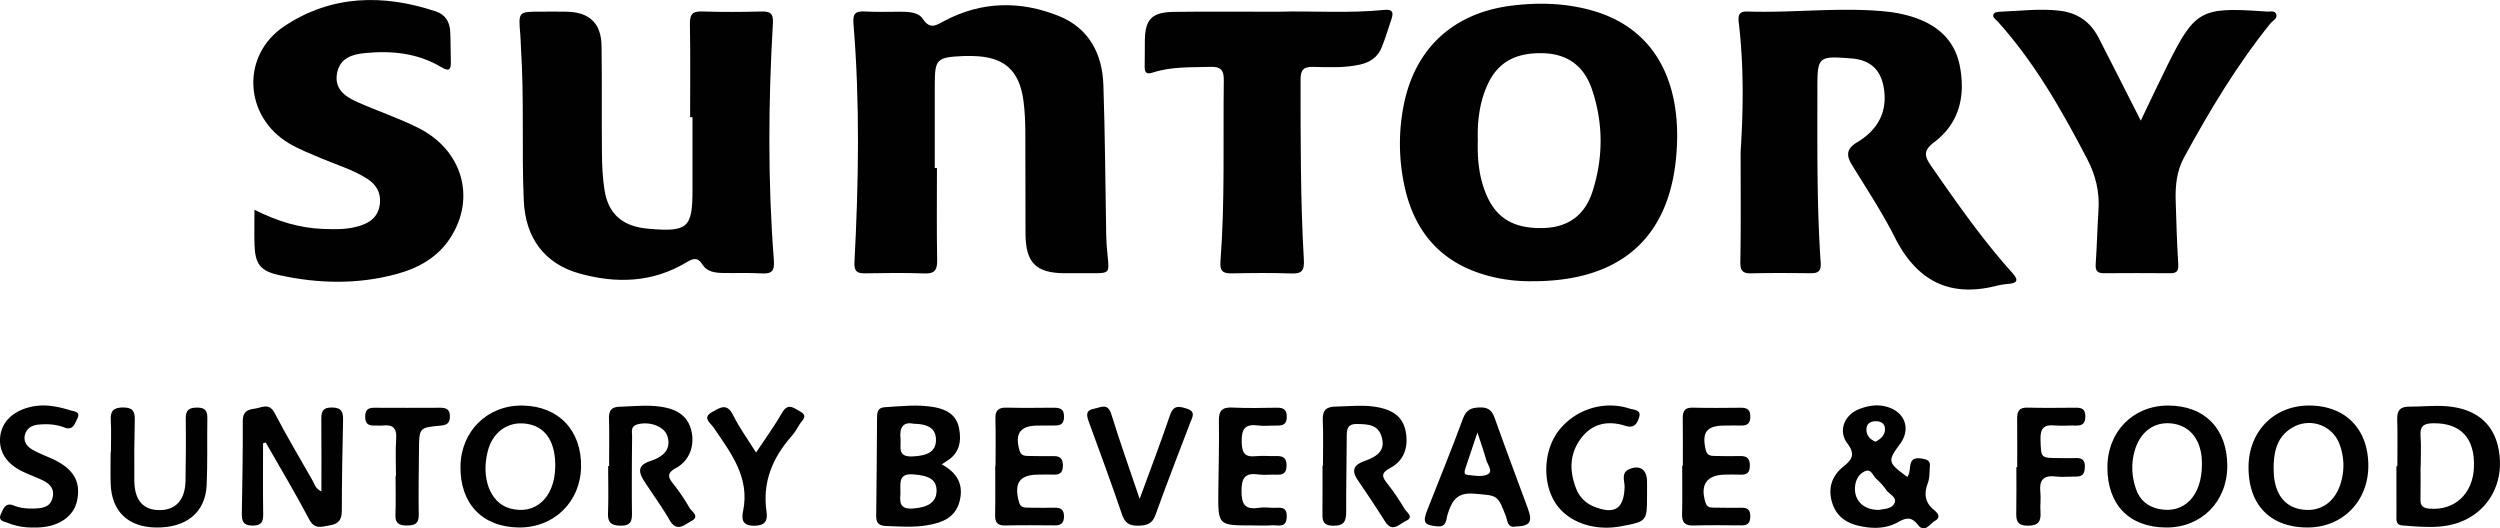
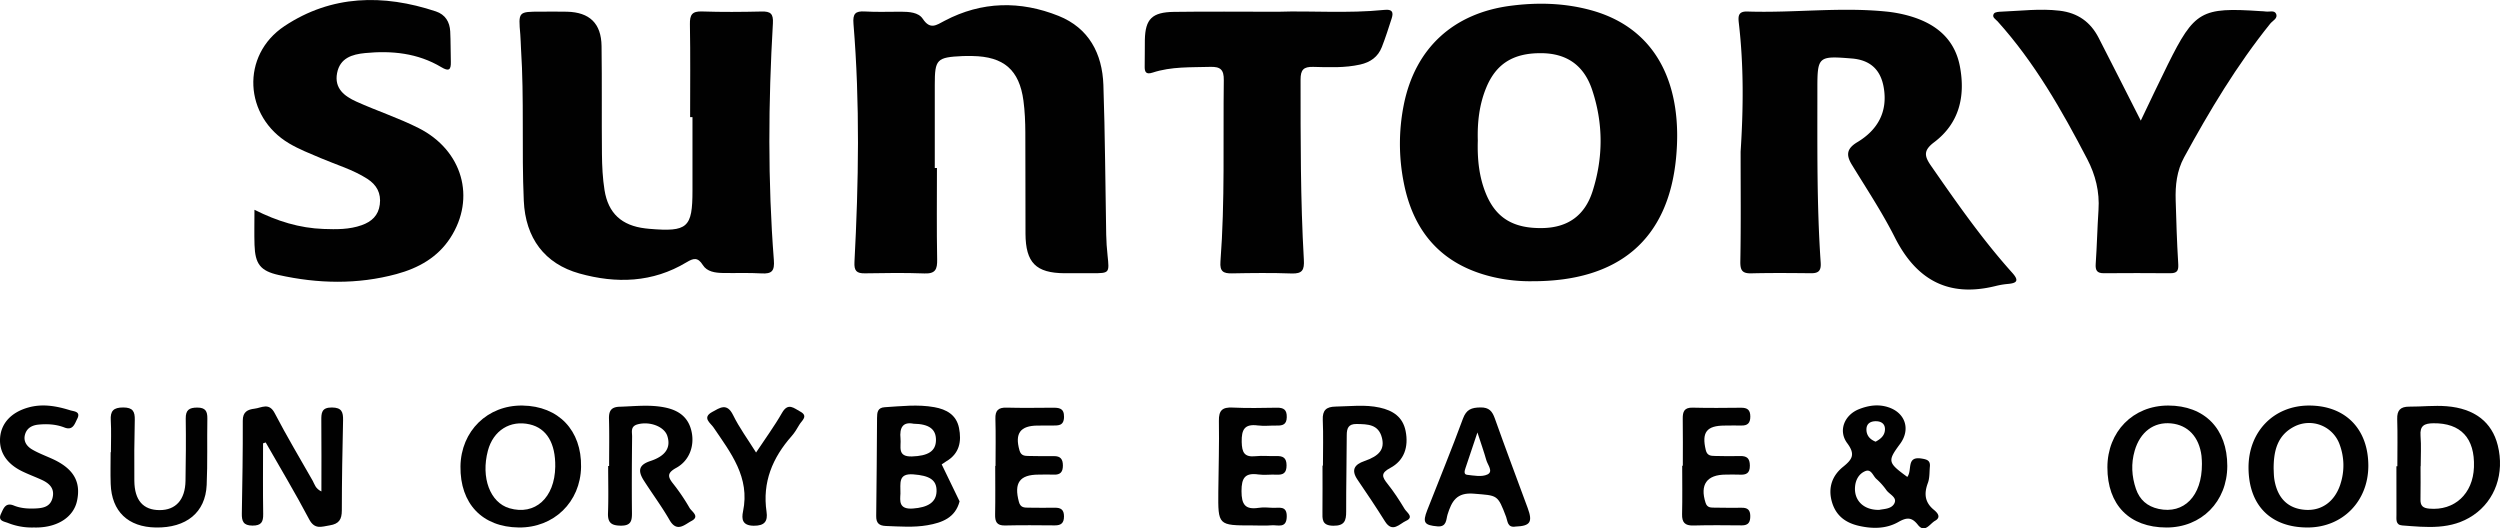
<svg xmlns="http://www.w3.org/2000/svg" id="Calque_1" data-name="Calque 1" viewBox="0 0 4006.4 846.81">
  <defs>
    <style>.cls-1{fill:#010101;}</style>
  </defs>
  <path class="cls-1" d="M2673.49,1664.24c-41.87-11.27-84.44-12.39-127.59-6.79-91.55,11.9-152.76,67.53-171.15,158a318.94,318.94,0,0,0-.13,125.71c15.56,79.39,61.25,131.14,141.08,150.51a260.06,260.06,0,0,0,64.52,7.22c139,.36,218-66.83,230.69-197.08C2822,1788.53,2783.14,1693.75,2673.49,1664.24Zm3.56,290.74c-12.53,39.06-40,57.82-79.56,58.69-47,1-75.28-15.92-91.38-55.42-11.08-27.19-13.75-55.79-12.88-84.86-.84-29.1,2.32-57.62,13.52-84.74,16-38.73,44-55.88,89.4-55.2,39.5.59,66.94,19.25,80.07,58.07C2694.5,1845.63,2694.44,1900.75,2677.05,1955Z" transform="translate(-124.96 -1648.2)" />
  <path class="cls-1" d="M1345.37,2086.35c16.67,1,21.08-4.07,19.74-21.39-9.8-126.42-8.89-253-1.53-379.49.9-15.46-3.89-19.14-18.07-18.82-31.82.73-63.7,1-95.51-.09-16.1-.56-19.68,5.46-19.41,20.54.9,49.58.34,99.19.34,148.79h3.77q0,58.88,0,117.75c0,59.51-7.8,66.45-69,61.28-2.21-.18-4.42-.44-6.62-.7-37.73-4.51-59.4-24-65.35-61.46-3-18.92-3.92-38.31-4.11-57.51-.58-57.75.19-115.52-.62-173.28-.52-36.34-19.24-54.14-55.4-55-14.06-.34-28.13-.08-42.21-.08-35.85,0-35.8,0-32.61,36.65.64,7.37.63,14.79,1.11,22.18,5.31,81.36.87,162.91,4.48,244.28,2.65,59.9,33.54,100.91,89.1,116.47,59,16.52,117.34,14.81,171.55-17.85,11.28-6.79,18.17-8.63,26.34,4.41,6.68,10.66,19.74,12.41,31.84,12.65C1303.91,2086.08,1324.7,2085.14,1345.37,2086.35Z" transform="translate(-124.96 -1648.2)" />
  <path class="cls-1" d="M1899.88,2057.42c-1.16-11-2-22.14-2.17-33.23-1.49-79.94-1.74-159.93-4.51-239.83-1.74-50.23-23.24-91.24-71.82-110.69-61.25-24.51-123.05-23.5-182.39,7.71-13.52,7.1-23.24,15.06-35.29-3.12-6.9-10.4-21.9-11.23-34.76-11.3-19.26-.12-38.57.84-57.74-.37-15.74-1-19.81,3.69-18.48,19.85,10.45,127.15,8.24,254.43,1.56,381.67-.74,14.11,3.35,18.33,16.76,18.11,31.83-.54,63.71-1,95.5.18,17.65.66,20.56-6.81,20.27-22.4-.92-48.84-.34-97.7-.34-146.55H1623V1784.16c0-41,3-44.18,44.62-46.1,5.17-.24,10.37-.16,15.55-.08,50.37.76,75.34,22.19,81.94,71.68,2.25,16.81,2.91,33.92,3,50.9.39,54.06-.05,108.12.26,162.17.28,46.53,16.79,63,62.54,63.34,14.8.11,29.62.08,44.42,0C1903,2086,1902.89,2086,1899.88,2057.42Z" transform="translate(-124.96 -1648.2)" />
  <path class="cls-1" d="M3349.6,2085.24c-48.08-53.56-89.16-112.45-130.13-171.48-10.86-15.64-12.15-24.61,5-37.55,40.32-30.36,50.33-73.49,41.43-121.2-8.44-45.17-39.47-69.48-81.63-81.42a214.94,214.94,0,0,0-37-6.92c-74-7.39-148,2.48-222,0-14.66-.48-15,7.38-13.76,18.26,8,68.56,7.37,137.44,2.89,206.29,0,58.47.64,117-.45,175.4-.27,14.55,2.69,20,17.67,19.62,31.82-.77,63.68-.5,95.52-.16,12.42.14,16.45-4.23,15.57-17.2-6.33-92.41-5.25-185-5.3-277.55,0-52.75,1.11-53.75,55.13-49.39,29.12,2.36,46.15,17.45,51.16,46.29,6.82,39.19-9.63,68.19-42.28,87.81-16.82,10.12-18.47,20.2-8.83,36,23.54,38.51,48.61,76.32,68.9,116.52,34.44,68.23,85.82,96.66,161.21,78.08a126.53,126.53,0,0,1,19.68-3.38C3357.44,2102,3361,2097.93,3349.6,2085.24Z" transform="translate(-124.96 -1648.2)" />
  <path class="cls-1" d="M795.79,1853.42c-32.23-16.27-66.94-27.57-99.91-42.48-18.8-8.51-35.43-20.93-30.73-45.58,4.63-24.25,24.08-30.09,44.84-32.12,42.82-4.19,84.45,0,122.21,22.59,12,7.18,15.63,4.55,15.27-8.46-.45-16.26-.18-32.56-1-48.81-.78-15.32-7.86-27-23-32.09-84.33-28-167.2-26.5-242.59,23.52-70.49,46.78-65.05,145.32,7.7,188.19,15.82,9.33,33.22,16.09,50.19,23.34,25.11,10.73,51.59,18.35,74.84,33.25,15,9.65,22.38,23,20,41.26-2.27,17.65-13.17,27.38-28.91,33-20,7.13-40.67,6.81-61.41,6.07-38.09-1.37-73.79-12.22-110.55-30.75,0,21.12-.46,38.72.1,56.28,1,30.4,9.21,41.7,38.65,48.25,63,14,126.23,15.49,188.92-1.51,35.07-9.51,66-26.59,86.39-58.19C887.86,1965.56,866.33,1889,795.79,1853.42Z" transform="translate(-124.96 -1648.2)" />
  <path class="cls-1" d="M3603.05,2086.07c13,.12,13.24-6.39,12.57-17-2.09-33.23-3-66.54-4-99.83-.75-23.93,1.77-47.41,13.51-68.9,40.84-74.78,84.47-147.75,138.09-214.31,3.87-4.8,12.72-8.42,9.2-15.91-2.74-5.85-10.71-2.62-16.34-3.46-2.92-.44-5.9-.43-8.86-.63-94.68-6.34-105.48-.25-148.08,85.29-14.38,28.87-28,58.11-43.45,90.2-23.9-47-45.53-89.91-67.48-132.63-13.09-25.49-33.44-40.08-62.64-43.54-31.23-3.7-62.09.32-93.1,1.53-4.19.16-10.24.47-12.08,3.07-4,5.71,2.7,9,5.87,12.53,59.47,66.07,102.95,142.54,143.68,220.79,13.25,25.45,19.91,52.34,18,81.3s-2.49,57.7-4.48,86.49c-.73,10.44,2.09,15.08,13,15C3532,2085.8,3567.51,2085.73,3603.05,2086.07Z" transform="translate(-124.96 -1648.2)" />
  <path class="cls-1" d="M2304.64,1751.66c16.46-3.67,28.63-12.3,34.75-27.92,5.93-15.12,10.86-30.64,15.83-46.12,3.25-10.12.81-14.84-11.51-13.58-59.09,6-118.41,1.15-170.81,3-60.12,0-113.45-.58-166.76.2-35.1.51-45.76,11.6-46.48,44.79-.3,14.06.11,28.14-.27,42.2-.26,9.48,2.15,13.78,12.71,10.31,30.08-9.87,61.31-8.25,92.39-9.18,16.47-.5,21.89,4.64,21.68,21.29-1.25,97,2,194.05-5.38,290.89-1.2,15.76,4.68,19,18.46,18.75,31.83-.58,63.72-1,95.52.16,17.45.65,20.63-5.72,19.69-22.07-5.5-96.15-5.2-192.44-5.26-288.72,0-15.39,4.62-20.7,20.2-20.28C2254.49,1756,2279.72,1757.21,2304.64,1751.66Z" transform="translate(-124.96 -1648.2)" />
-   <path class="cls-1" d="M1634.09,2392.4c3.48-2.34,5.24-3.68,7.14-4.78,21.27-12.37,25-31.92,20.58-53.69-4.27-20.93-20-29.7-39.59-33.22-26.52-4.75-53-1.52-79.49.09-11.59.71-12.19,8.6-12.26,17.09-.42,52.44-.59,104.88-1.35,157.31-.17,11.64,4.93,15.54,15.74,15.94,22.14.8,44.21,2.59,66.3-1.21,23.78-4.1,44.75-12.08,51.58-38.26S1659.58,2406,1634.09,2392.4Zm-45.18-65.16c25.25.39,36.14,8.88,36,26.21-.14,18-12.93,25.41-38.5,26.23-24.28.78-17-15.94-18.32-28.58C1566.26,2333.59,1571.86,2323.74,1588.91,2327.24Zm-1.08,135.92c-22.8,1.63-20.49-12.41-19.86-23.89.22-16.89-4-32.71,20.63-30.87,25.94,1.95,37.71,8.79,37.25,27.15C1625.41,2453.17,1611.9,2461.44,1587.83,2463.16Z" transform="translate(-124.96 -1648.2)" />
+   <path class="cls-1" d="M1634.09,2392.4c3.48-2.34,5.24-3.68,7.14-4.78,21.27-12.37,25-31.92,20.58-53.69-4.27-20.93-20-29.7-39.59-33.22-26.52-4.75-53-1.52-79.49.09-11.59.71-12.19,8.6-12.26,17.09-.42,52.44-.59,104.88-1.35,157.31-.17,11.64,4.93,15.54,15.74,15.94,22.14.8,44.21,2.59,66.3-1.21,23.78-4.1,44.75-12.08,51.58-38.26Zm-45.18-65.16c25.25.39,36.14,8.88,36,26.21-.14,18-12.93,25.41-38.5,26.23-24.28.78-17-15.94-18.32-28.58C1566.26,2333.59,1571.86,2323.74,1588.91,2327.24Zm-1.08,135.92c-22.8,1.63-20.49-12.41-19.86-23.89.22-16.89-4-32.71,20.63-30.87,25.94,1.95,37.71,8.79,37.25,27.15C1625.41,2453.17,1611.9,2461.44,1587.83,2463.16Z" transform="translate(-124.96 -1648.2)" />
  <path class="cls-1" d="M656.9,2301.23c-16.8-.12-17.13,8.9-17,21.15.36,37.27.13,74.54.13,113.37-9.74-4.57-10.91-11.67-14-17.18-20.55-36-41.75-71.67-60.91-108.4-9.09-17.4-20.95-8.39-32.22-7.05-10.92,1.3-18.93,4.88-18.87,19.16.19,49.63-.66,99.26-1.52,148.88-.21,12.25,2.4,19.26,17,19.33,14.17.07,17.44-5.74,17.23-18.6-.6-37.73-.21-75.48-.21-113.22l4.21-1.46c23.34,40.92,47.61,81.34,69.56,123,9,17.14,19.79,12,33.15,9.88,14.9-2.4,19.28-9.6,19.3-23.86.07-48.14.88-96.29,2-144.42C675,2308.67,672.78,2301.34,656.9,2301.23Z" transform="translate(-124.96 -1648.2)" />
  <path class="cls-1" d="M3224.16,2465.26c-14.8-12.11-16-26.06-9.67-43.07,3-8,2.4-17.43,3.22-26.23.93-9.85-4.74-11.56-13.41-12.93-25-4-14.35,18.72-22.78,29.46-31.47-23-31.95-25.35-11.57-52.95,17-23,8.66-49.43-18.32-58.55-16.39-5.54-32.34-3.1-47.7,3-23.2,9.27-33.54,34.48-18.67,54.45,13.48,18.08,8,26.05-6.69,37.9-17.14,13.86-24.32,33-18,55.66s22.09,34.16,43.86,39c21.52,4.8,43.2,4.81,62.62-6.18,12.9-7.3,21.16-8.66,31.39,4.38,11.11,14.17,19.23-1.73,27.53-6.4C3236.4,2477,3229.64,2469.75,3224.16,2465.26Zm-92.48-142c8.47.17,14.42,4.5,14.05,13.45-.41,9.84-7.36,15.2-15,19.32-9.33-3.71-14.31-9.95-14.68-18.59C3115.6,2327.25,3122.33,2323.07,3131.68,2323.25Zm29.42,131c-4.43,9.93-17.23,9.38-24.62,11.07-25.43.39-40.66-15.56-38.68-37.39,1-11.18,6.34-20.41,16.08-24.61,9.95-4.29,12.54,7.51,18.07,12.35a104.16,104.16,0,0,1,16.08,18C3152.83,2440.43,3165.18,2445.08,3161.1,2454.21Z" transform="translate(-124.96 -1648.2)" />
  <path class="cls-1" d="M4045.8,2299.21c-19.81-1.58-39.91.76-59.88.67-14-.06-19.73,5.62-19.29,20,.78,25.14.22,50.33.22,75.5h-1.5c0,25.91-.09,51.82.06,77.73,0,7.16-1.62,16.29,9.12,17.12,39.14,3,78.61,7.62,113.94-16.31s50.46-67.34,39.28-112.1C4118.52,2324.81,4090.83,2302.8,4045.8,2299.21Zm43.82,97.7c-1.55,42.79-31.27,70-71.57,66.42-10.33-.91-14.37-4.59-14.13-14.81.41-17.74.11-35.49.11-53.23h.25c0-16.27,1-32.61-.27-48.78s6.06-19.83,20.62-20C4068.39,2326,4091.31,2350.27,4089.62,2396.91Z" transform="translate(-124.96 -1648.2)" />
  <path class="cls-1" d="M962.38,2298.12c-56-.89-98.69,40.86-99.48,97.34-.83,59.84,34.91,97.37,93.38,98.06,56.23.67,98.88-40.75,99.87-97C1057.19,2337.94,1020.12,2299,962.38,2298.12Zm-21.11,164.55c-30.95-9.09-45.85-49-34.45-92.17,8.55-32.41,35.76-49.5,67.2-42.2,27,6.26,41.33,30.22,40.76,67.89C1014,2446.06,982.32,2474.72,941.27,2462.67Z" transform="translate(-124.96 -1648.2)" />
  <path class="cls-1" d="M3599.57,2298.11c-56.21,0-97.31,41.79-97.38,99-.07,60.26,35.24,96.3,94.5,96.45,56.3.13,97.55-41.52,97.63-98.59C3694.4,2335.38,3657.93,2298.11,3599.57,2298.11Zm-15.27,165.65c-18.46-4-30.51-14.85-36.4-32.14-6.81-20-8-40.49-2-61.13,8.69-30,30.5-46.45,58.32-43.79,27,2.59,44.94,21.57,48.78,52,.65,5.12.55,10.33.68,13C3653.91,2443.36,3624.65,2472.48,3584.3,2463.76Z" transform="translate(-124.96 -1648.2)" />
  <path class="cls-1" d="M3825,2298.12c-56.27.19-96.79,41.91-96.64,99.48.16,60.37,35.4,96,94.83,95.93,56-.09,97.24-42.21,97.16-99.12C3920.23,2335.25,3883.26,2297.92,3825,2298.12Zm50.64,125.9c-8.94,27.65-29.63,42.92-56,41.24-27.48-1.76-44.62-18.07-49.75-47.88-1.13-6.52-1-13.26-1.28-17.84-.11-29.5,6.38-53.95,32.84-67.62a52,52,0,0,1,73,28.87A95.8,95.8,0,0,1,3875.61,2424Z" transform="translate(-124.96 -1648.2)" />
  <path class="cls-1" d="M2348.56,2423.54c-9-11.24-11.13-17.17,4.44-25.44,22.11-11.75,29.65-33.51,24.54-59.17-4.49-22.62-20.32-32.88-41.57-37.56-23.57-5.18-47.15-2-70.78-1.59-14.68.27-21.06,5.76-20.4,21.29,1.05,24.39.28,48.85.28,73.29h-.72c0,24.43.2,48.87-.08,73.3-.14,12.4-1.24,22.85,17.36,23.06,18,.2,20.71-8,20.66-22.81-.13-40.72.83-81.44.92-122.17,0-11.32,2.63-18.31,15.91-18.06,17.66.32,35,.32,40.48,22.15,4.53,18.11-3.73,28.89-28.14,37.28-15.94,5.47-21.59,14.27-11,29.85,15,22,29.87,44.15,44,66.74,12,19.25,23.56,3.73,33.71-.78,13.46-6,1.13-13.52-2.17-19C2367.62,2450,2358.71,2436.2,2348.56,2423.54Z" transform="translate(-124.96 -1648.2)" />
  <path class="cls-1" d="M1203.88,2423.54c-9.19-11.44-9.9-17.48,4.83-25.58,20.94-11.52,29.24-34.71,24.72-57.16-4.7-23.37-20.09-34.87-42.44-39.52-24.31-5.07-48.6-2-73-1.26-13.67.39-17.44,6.75-17.09,19.46.69,25.14.21,50.31.21,75.47h-1.54c0,25.16.68,50.34-.26,75.46-.58,15.75,5.67,20.1,20.77,20.18,16,.08,17.77-7.62,17.63-20.58-.43-40.69-.16-81.39.24-122.09.07-7.39-3.06-16.45,8.81-19.68,19.22-5.24,42.63,3.34,47.57,18.45q9.24,28.29-26.83,40.23c-18.06,5.95-21.31,14.79-10.68,31.45,13.52,21.2,28.65,41.45,41.14,63.22,11.78,20.54,24.22,7.19,35,1.56,14.11-7.39.61-14.94-3-21.07A316.92,316.92,0,0,0,1203.88,2423.54Z" transform="translate(-124.96 -1648.2)" />
  <path class="cls-1" d="M441.15,2301.37c-13,0-18.74,3.87-18.54,17.66.49,33.26.2,66.55-.36,99.81-.5,30.21-15.61,46.88-41.37,46.84-26.39,0-40.33-15.58-40.63-46.89q-.47-48.79.7-97.59c.32-13.52-3.07-20-18.47-20-15.71,0-20.94,5.48-20,20.72,1,16.94.23,34,.23,51h-.46c0,17-.49,34,.1,51,1.53,43.83,27.81,68.91,72.3,69.63,48.85.79,79.55-24,81.51-68.12,1.58-35.43.45-71,1.08-106.45C457.42,2307.22,454.26,2301.41,441.15,2301.37Z" transform="translate(-124.96 -1648.2)" />
  <path class="cls-1" d="M2520.6,2319c-4.21-11.85-9.26-18.07-23.19-17.86-14.15.23-22.48,3-28,18-18.07,49.23-38.07,97.74-57.2,146.59-7.82,20-4.73,24.16,16.33,26,15.15,1.33,13.81-11.4,16.26-19.15,6.69-21.13,14.43-35.58,42.19-33.22,37.87,3.21,37.86.86,51.63,37.26,2.51,6.61,1.86,17.67,15.23,15.43,23.37-.92,27.63-7.14,19.4-29.48C2555.64,2414.74,2537.67,2367,2520.6,2319Zm-11.93,89.56c-9,4.32-21.74,1.79-32.63.53-5.79-.67-3.94-6.64-2.52-10.87l19.11-57c5.95,18.33,10.54,31.2,14.23,44.33C2509,2393.26,2518.51,2403.84,2508.67,2408.57Z" transform="translate(-124.96 -1648.2)" />
-   <path class="cls-1" d="M2736.26,2399.92c-14.13,5.77-7.47,19.21-7.8,29.1-1.17,34.34-15.88,44.27-48.59,31.22a50.23,50.23,0,0,1-29-29c-11.2-28.58-10.92-56.59,8.72-81.81,18.35-23.55,43.5-27.29,70-18.84,15.33,4.88,19.39-4.85,22.25-14,3.72-12-8.73-11.46-15.22-13.58-41.06-13.42-86.88,1-113.49,35-24.2,30.88-27,81.65-6.33,115,19.5,31.48,61.84,46.9,106,38.58,41.54-7.83,41.54-7.83,41.63-49.87,0-7.4.1-14.8,0-22.19C2764.16,2400.91,2753.34,2392.94,2736.26,2399.92Z" transform="translate(-124.96 -1648.2)" />
  <path class="cls-1" d="M186.78,2328.65c14.13-1.34,28.06-.57,41.46,4.66,13.67,5.34,16.42-6,20.53-14,6-11.85-5.31-11.72-11.18-13.55-22-6.89-44.43-11-67.49-4.46-27,7.65-43.23,25-45,48.48-1.7,22.77,10.57,41.7,35.39,53.73,9.95,4.83,20.36,8.72,30.45,13.26,12.37,5.55,21.89,13.44,18.34,28.79-3.61,15.64-16.43,17.14-29.47,17.56-11.16.36-22.23-.49-32.67-4.76-13.49-5.52-16.64,4.87-20.63,13.36-5.3,11.26,4.84,12.09,11,14.47a103.64,103.64,0,0,0,41.16,7.35c2.22,0,4.44.06,6.65,0,33.12-.89,57.45-17.24,63-42.34,6.82-31-5.58-52.18-39.53-67.63-10.74-4.88-21.9-9-32.07-14.91-8.68-5-14.71-13.14-11.68-24.06C168,2334.05,176.43,2329.63,186.78,2328.65Z" transform="translate(-124.96 -1648.2)" />
  <path class="cls-1" d="M1788.11,2330.21c7.4,0,14.8.08,22.19-.06,9.56-.19,19.57,1.41,19.83-13.76.24-14.51-8.39-14.86-18.74-14.8-24.42.15-48.84.53-73.24-.13-13.33-.36-18.43,4.45-18,18,.77,25.13.22,50.3.22,75.45h-.52c0,25.9.35,51.8-.16,77.68-.23,11.55,2.48,18,15.79,17.72,26.62-.63,53.26-.36,79.89-.15,10.08.07,14.68-3.76,14.71-14.38,0-11-5.17-14.12-15-13.91-14,.28-28.11,0-42.17-.09-6.76-.05-12.62-.18-15.05-9.16-8.27-30.49,1-43.79,31.53-43.82,8.14,0,16.3-.39,24.41,0,10.5.51,14.51-4.35,14.52-14.52,0-10-3.7-15.24-14.22-15.11-13.31.16-26.63,0-40-.24-6.63-.11-12.78,0-15.34-8.93C1751,2342.78,1759.86,2330.3,1788.11,2330.21Z" transform="translate(-124.96 -1648.2)" />
-   <path class="cls-1" d="M2027,2303.12c-12-3.76-21.31-6.4-27,10.27-14.87,43.92-31.5,87.24-48.69,134.27-16.07-47.62-31.67-91.25-45.3-135.48-5.82-18.9-16.92-11-27.69-9-14.26,2.67-12.08,11.09-8.3,21.4,18,49.19,36.1,98.37,53,148,4.63,13.63,11.49,18.24,25.49,18.07s23-2.56,28.36-17.69c17.59-49.34,36.81-98.09,55.37-147.08C2035.5,2317.15,2042.19,2307.9,2027,2303.12Z" transform="translate(-124.96 -1648.2)" />
  <path class="cls-1" d="M2140.51,2330c10.18,1.32,20.69,0,31,.18,9.32.17,15.32-1.9,15.57-13.35.26-12-4.89-15.44-15.88-15.26-23.67.39-47.4.92-71-.22-16.26-.79-22.17,4.45-21.88,21.22.67,37.72-.59,75.48-.93,113.22-.49,54.45-.44,54.45,54.5,54.44,10.36,0,20.78.67,31.07-.2,9.65-.82,23.51,5.59,24.09-13.5s-12.91-13.84-22.94-14.54c-7.37-.51-14.94-1-22.17.07-21.52,3.23-27.34-5.35-27.37-26.75s5.71-29.79,27.28-26.72c9.43,1.34,19.23-.23,28.82.29,10.91.6,16.09-2.76,16.08-14.87s-5.66-15.26-16.3-14.91c-11.09.36-22.3-1-33.27.2-18.07,1.92-21.94-6-22.3-22.87C2114.49,2336.83,2119.24,2327.22,2140.51,2330Z" transform="translate(-124.96 -1648.2)" />
  <path class="cls-1" d="M2888.8,2330.2c8.87,0,17.74-.33,26.6-.07,10.16.31,14.55-3.9,14.55-14.42,0-10.74-4.88-14.19-14.84-14.09-25.86.25-51.74.55-77.59-.13-13.41-.35-16,6.31-15.86,17.7.41,25.12.13,50.26.13,75.38h-1c0,25.87.44,51.75-.18,77.6-.32,13.26,4.52,18.55,18,18.18,25.85-.7,51.73-.45,77.59-.2,10.88.1,13.83-5.39,13.7-15.23-.12-9.55-4.41-13.13-13.53-13-14.77.2-29.56,0-44.34-.19-5.85-.08-11.3,0-13.79-7.8-9.32-29.08,1.93-45.1,32.37-45.13,7.39,0,14.8-.36,22.17.05,10.47.58,16.56-2,16.46-14.47-.09-11.77-4.87-15.66-15.91-15.32-13.29.42-26.61.09-39.91-.15-6.69-.12-12.66-.34-14.84-9.46C2851.78,2341.09,2859.76,2330.27,2888.8,2330.2Z" transform="translate(-124.96 -1648.2)" />
-   <path class="cls-1" d="M3417.82,2330c11,1.08,22.19-.22,33.27.21s16-3.39,15.76-15.33c-.2-11.52-6.07-13.39-15.42-13.31-25.89.19-51.8.54-77.68-.14-13.37-.35-16.29,6.42-16.19,17.72.25,25.89.08,51.79.08,77.68h-1.35c0,23.68.32,47.36-.13,71-.25,13,0,22.57,18,22.79,17.56.22,22-7,20.79-22.49-.78-10.3.91-20.81-.2-31-2-18.89,4.19-27.77,24.44-25.31,10.93,1.33,22.17,0,33.27.09,10.84.11,13.41-5.94,13.63-15.63.23-10.84-4.57-14.44-14.66-14-8.86.4-17.76,0-26.64,0-30-.05-28.94-.07-29.78-30C3394.46,2334.6,3400.58,2328.34,3417.82,2330Z" transform="translate(-124.96 -1648.2)" />
  <path class="cls-1" d="M1407.15,2307.63c-9.54-5-19.11-15-28.88,2.08-12.32,21.56-27.13,41.7-41.68,63.68-13.19-21.15-26.85-39.67-36.82-60s-21.39-11.5-33.43-5c-16.87,9.1-2.58,17.94,1.91,24.57,27.71,40.89,58.91,80.05,47.45,134.9-2.53,12.12-1.28,22.66,17.1,22.86,17.61.19,22.79-7.3,20.58-22.4-6.91-47.25,9.5-86.46,40.19-121.2,4.85-5.48,8.71-12,12.4-18.32C1409.87,2322.08,1421,2314.91,1407.15,2307.63Z" transform="translate(-124.96 -1648.2)" />
-   <path class="cls-1" d="M830.85,2301.65q-53.16.27-106.33,0c-10.29-.07-14.33,4-14.33,14.47,0,10.81,4.9,14.48,14.81,14,4.42-.21,8.91.51,13.28,0,16-1.84,22.79,3.93,21.59,21-1.39,19.84-.33,39.85-.33,59.79h-.66c0,20.67.62,41.37-.22,62-.57,14.12,5.86,17.46,18.56,17.43,12.47,0,19-2.81,18.8-17.15-.56-34.7.1-69.41.38-104.12.29-35.36.32-35.72,35.07-38.84,10.1-.91,14.48-4.34,14.48-14.71C846,2304.74,840.6,2301.6,830.85,2301.65Z" transform="translate(-124.96 -1648.2)" />
</svg>